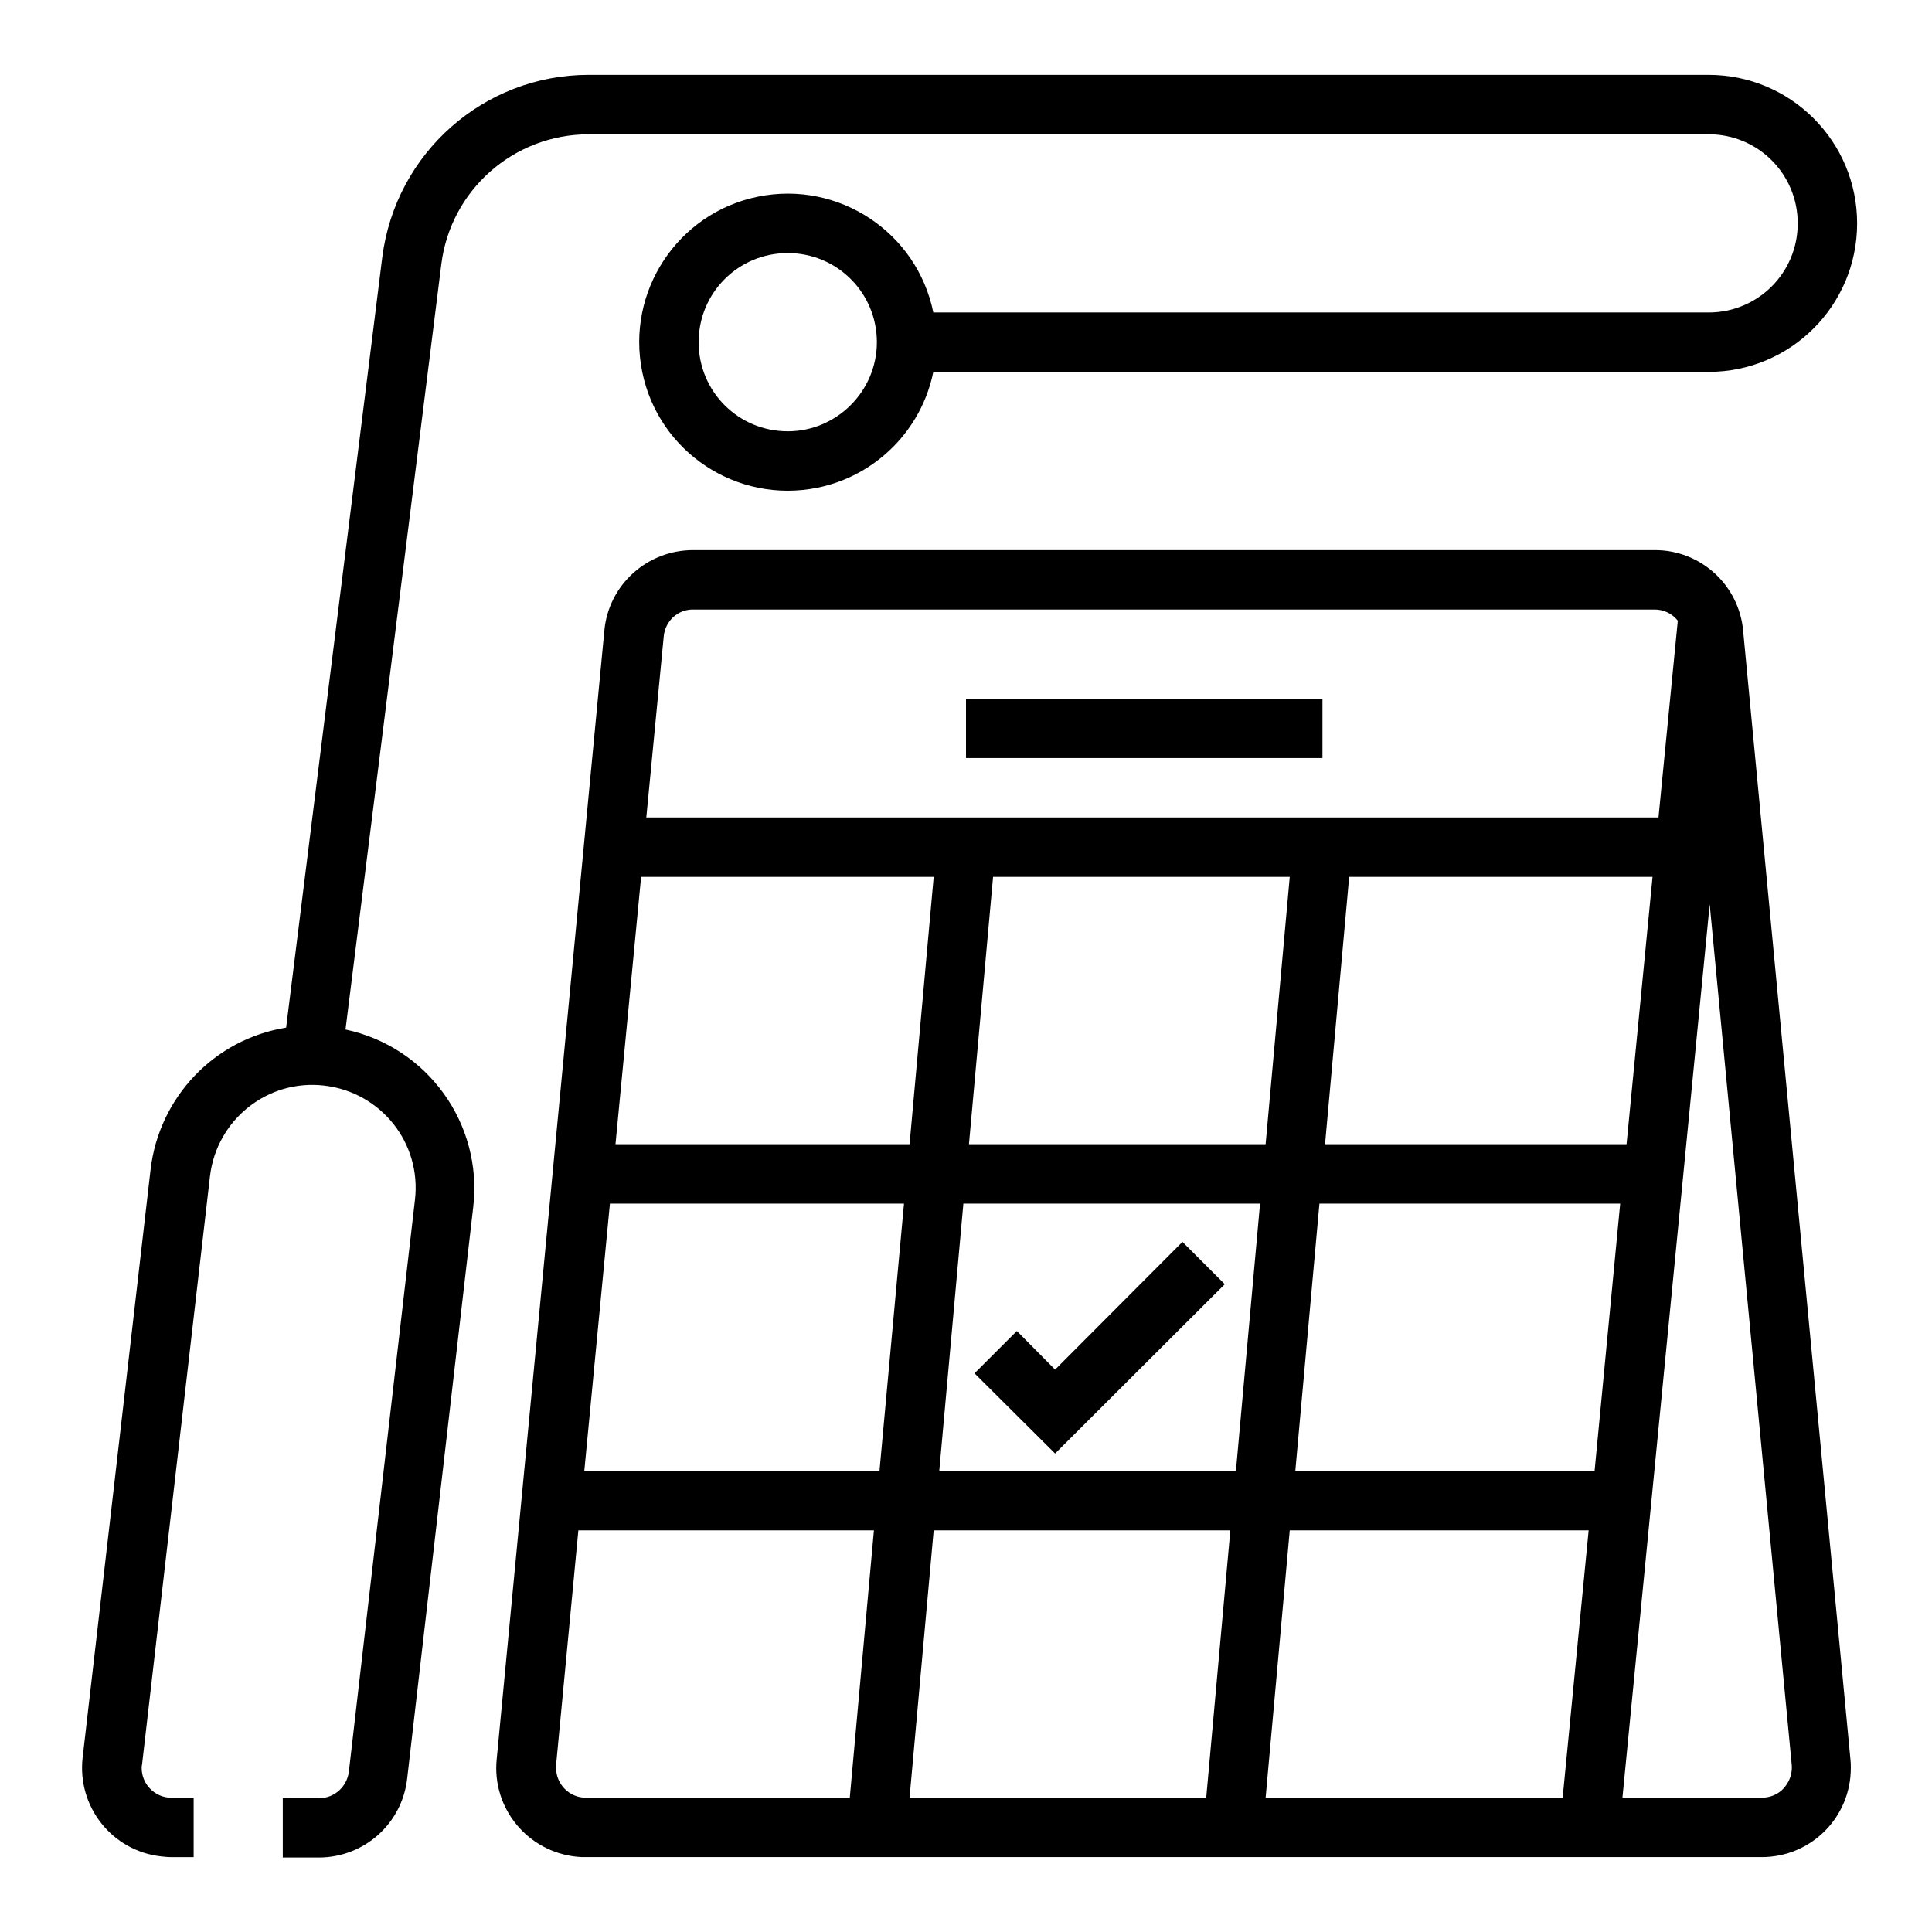
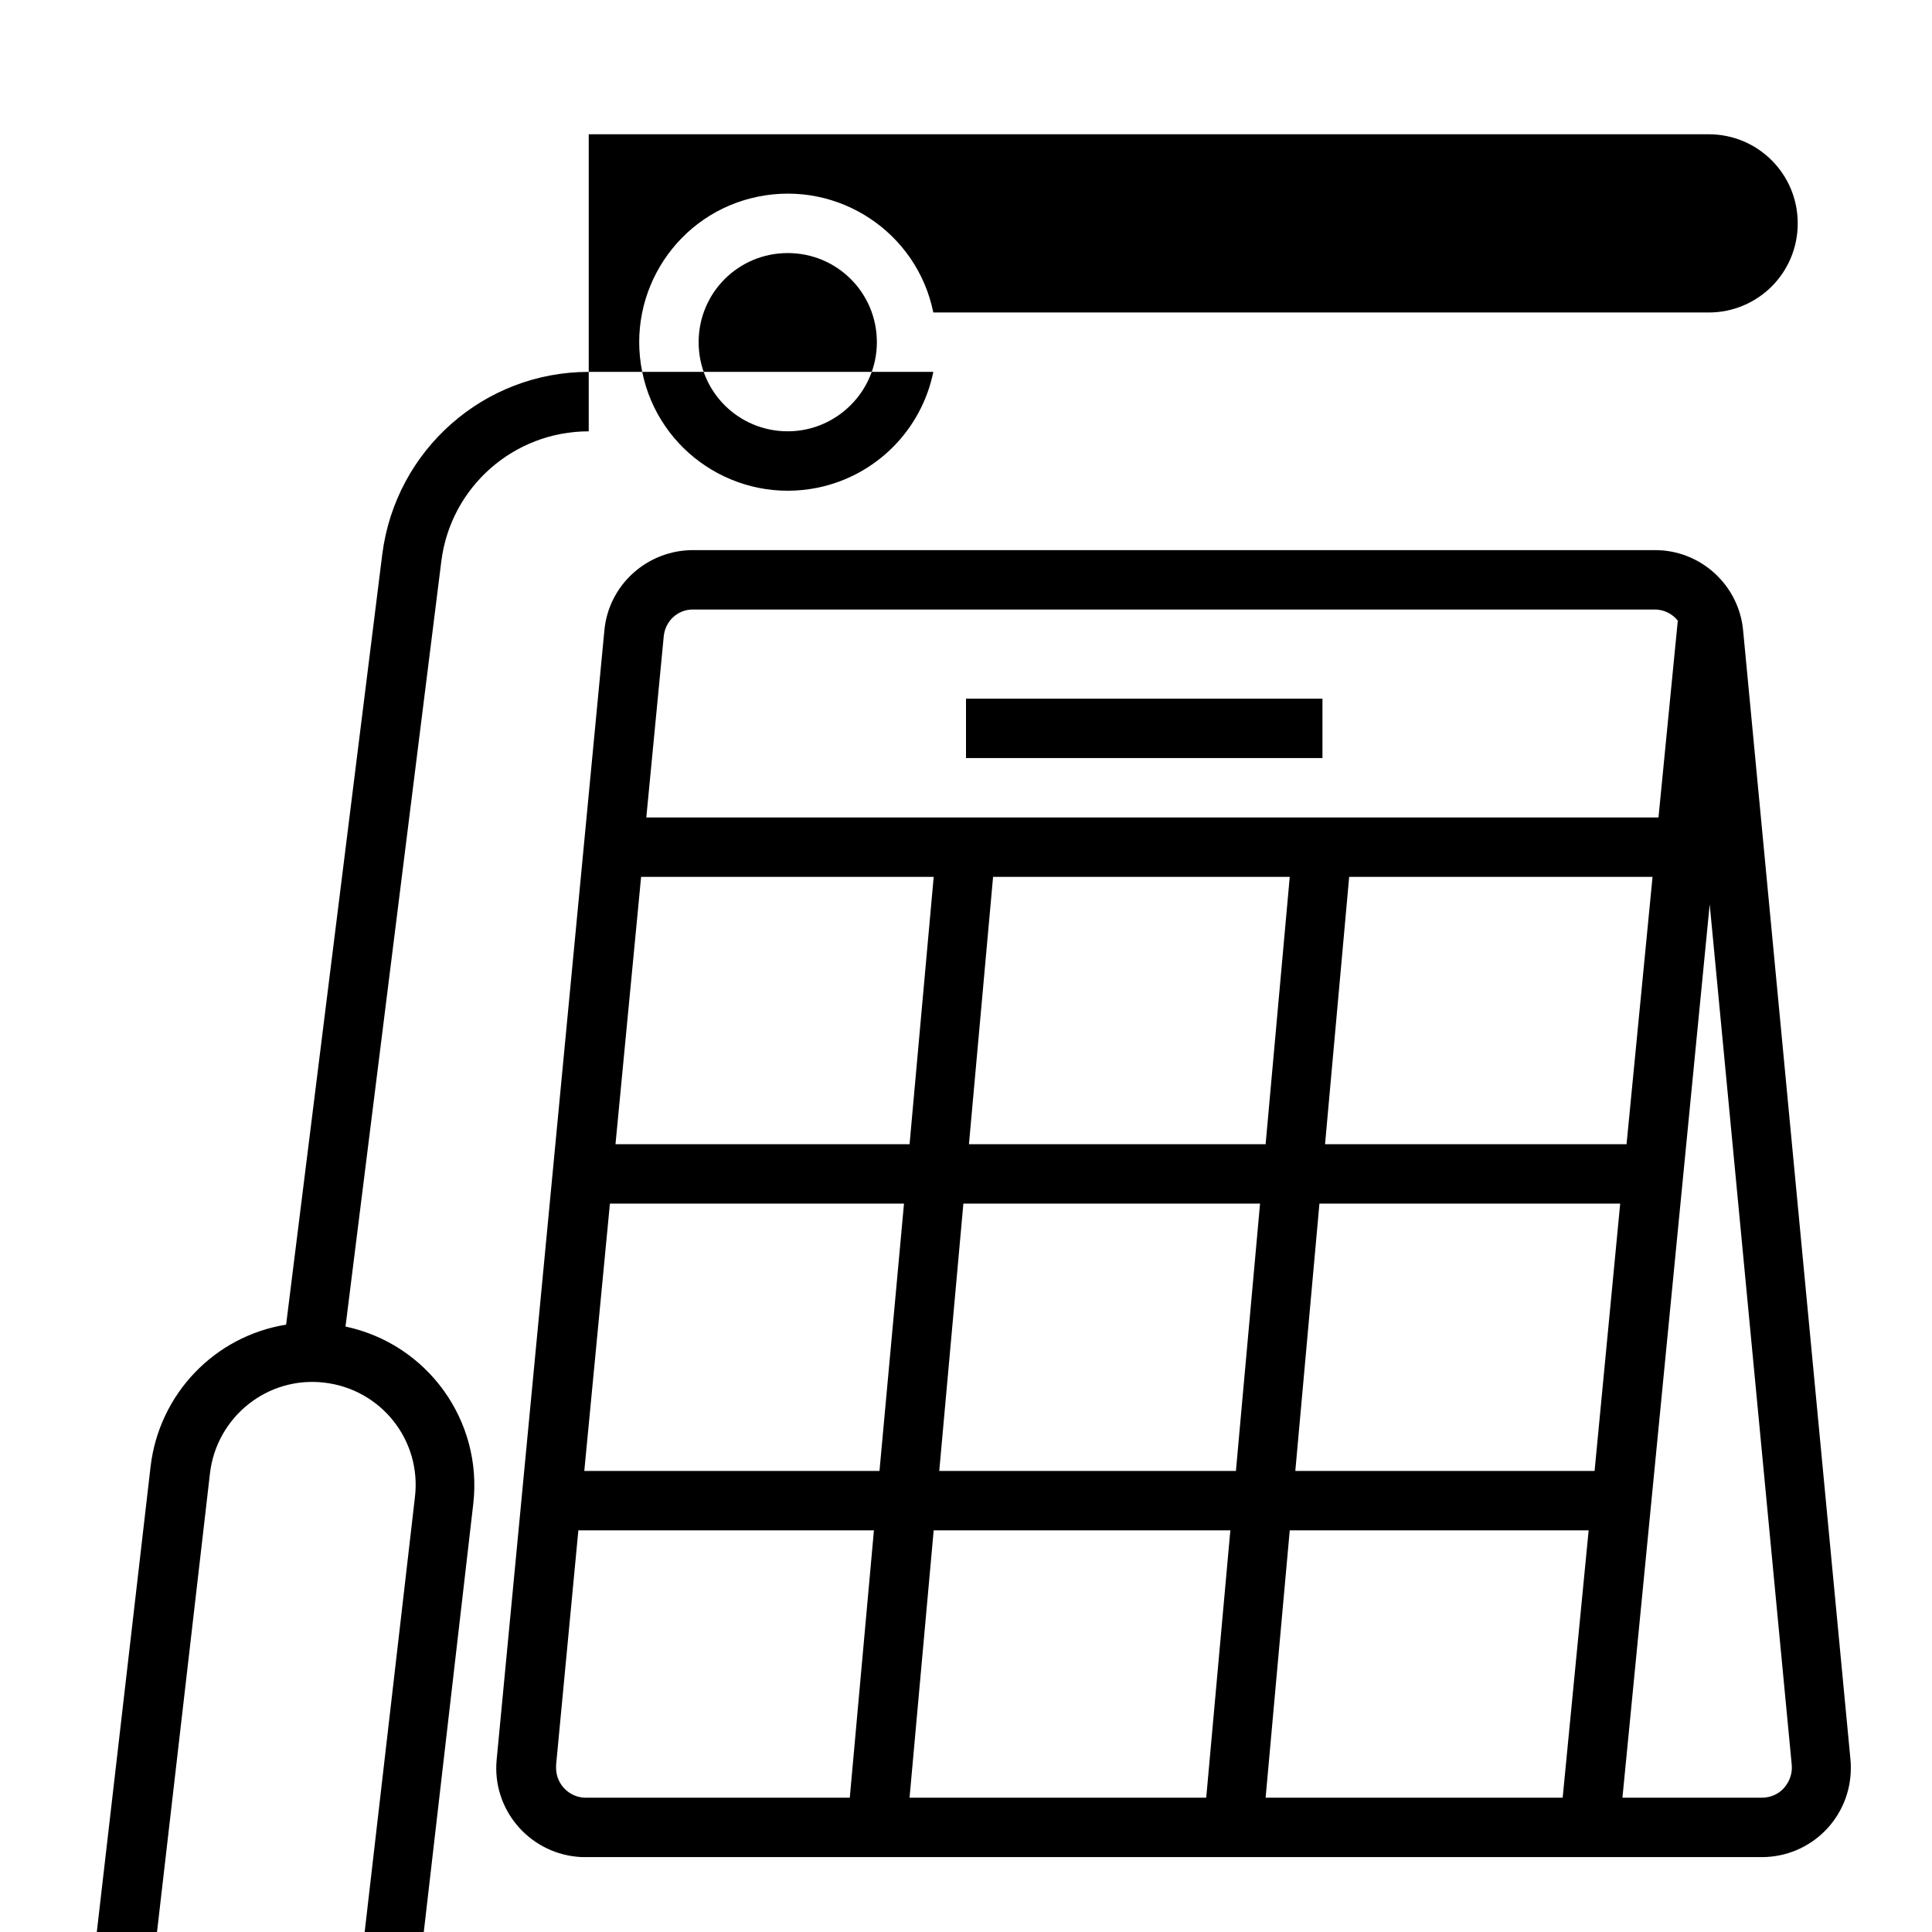
<svg xmlns="http://www.w3.org/2000/svg" fill="#000000" width="800px" height="800px" version="1.1" viewBox="144 144 512 512">
  <g>
    <path d="m605.95 311.14c-1.082-12.102-11.316-21.453-23.52-21.352l-254.75-0.004c-12.203 0-22.434 9.25-23.52 21.352l-28.535 299.14c-1.277 12.988 8.266 24.5 21.254 25.781 0.789 0.098 1.477 0.098 2.262 0.098h311.73c13.086 0 23.617-10.527 23.617-23.617 0-0.789 0-1.477-0.098-2.262zm-286.05 1.473c0.395-4.035 3.738-7.184 7.871-7.086h254.76c2.363 0 4.625 1.082 6.102 2.953l-5.117 52.152h-268.24zm262.04 63.766-6.887 70.848h-79.902l6.394-70.848zm-212.74 244.03h-69.961c-4.328 0-7.871-3.543-7.871-7.871v-0.789l5.902-62.188h78.328zm7.871-86.59h-78.227l6.789-70.848h77.934zm-69.961-86.594 6.789-70.848h77.539l-6.394 70.848zm156.55 173.18h-78.621l6.394-70.848h78.621zm7.871-86.59h-78.621l6.394-70.848h78.621zm-70.75-86.594 6.394-70.848h78.621l-6.394 70.848zm157.34 173.18h-78.719l6.394-70.848h79.211zm8.461-86.59h-79.312l6.394-70.848h79.703zm50.184 84.031c-1.477 1.672-3.641 2.559-5.805 2.559h-37l23.125-236.75 21.746 228.09c0.199 2.262-0.59 4.426-2.066 6.098z" />
    <path d="m400 329.15h94.465v15.742h-94.465z" />
-     <path d="m468.58 484.33-11.215-11.219-33.754 33.852-10.133-10.234-11.219 11.219 21.352 21.254z" />
-     <path d="m300.02 179.58h296.78c13.086 0 23.617 10.527 23.617 23.617 0 13.086-10.527 23.617-23.617 23.617l-205.46-0.004c-4.328-21.254-25.094-35.031-46.445-30.699-21.352 4.328-35.031 25.191-30.699 46.445 4.328 21.254 25.094 35.031 46.445 30.699 15.449-3.148 27.551-15.254 30.699-30.699h205.46c21.746 0 39.359-17.613 39.359-39.359 0-21.746-17.613-39.359-39.359-39.359l-296.78-0.004c-27.75 0-51.168 20.664-54.711 48.316l-25.484 204.18c-18.992 3.051-33.652 18.402-35.918 37.59l-18.008 155.87c-1.477 12.988 7.773 24.699 20.762 26.176 0.887 0.098 1.77 0.195 2.754 0.195h5.902v-15.742h-5.902c-4.328 0-7.871-3.543-7.871-7.871 0-0.297 0-0.59 0.098-0.887l18.008-155.96c1.77-14.957 15.254-25.781 30.309-24.008 15.055 1.77 25.781 15.254 24.008 30.309l-17.516 151.54c-0.492 3.938-3.836 6.988-7.773 6.988l-9.738-0.008v15.742h9.543c12.004 0 22.043-8.953 23.418-20.859l17.516-151.54c2.559-22.043-12.102-42.41-33.852-47.035l25.391-202.8c2.461-19.68 19.191-34.441 39.066-34.441zm52.742 78.719c-13.086 0-23.617-10.527-23.617-23.617 0-13.086 10.527-23.617 23.617-23.617 13.086 0 23.617 10.527 23.617 23.617 0 12.992-10.629 23.617-23.617 23.617z" />
+     <path d="m300.02 179.58h296.78c13.086 0 23.617 10.527 23.617 23.617 0 13.086-10.527 23.617-23.617 23.617l-205.46-0.004c-4.328-21.254-25.094-35.031-46.445-30.699-21.352 4.328-35.031 25.191-30.699 46.445 4.328 21.254 25.094 35.031 46.445 30.699 15.449-3.148 27.551-15.254 30.699-30.699h205.46l-296.78-0.004c-27.75 0-51.168 20.664-54.711 48.316l-25.484 204.18c-18.992 3.051-33.652 18.402-35.918 37.59l-18.008 155.87c-1.477 12.988 7.773 24.699 20.762 26.176 0.887 0.098 1.77 0.195 2.754 0.195h5.902v-15.742h-5.902c-4.328 0-7.871-3.543-7.871-7.871 0-0.297 0-0.59 0.098-0.887l18.008-155.96c1.77-14.957 15.254-25.781 30.309-24.008 15.055 1.77 25.781 15.254 24.008 30.309l-17.516 151.54c-0.492 3.938-3.836 6.988-7.773 6.988l-9.738-0.008v15.742h9.543c12.004 0 22.043-8.953 23.418-20.859l17.516-151.54c2.559-22.043-12.102-42.41-33.852-47.035l25.391-202.8c2.461-19.68 19.191-34.441 39.066-34.441zm52.742 78.719c-13.086 0-23.617-10.527-23.617-23.617 0-13.086 10.527-23.617 23.617-23.617 13.086 0 23.617 10.527 23.617 23.617 0 12.992-10.629 23.617-23.617 23.617z" />
  </g>
</svg>